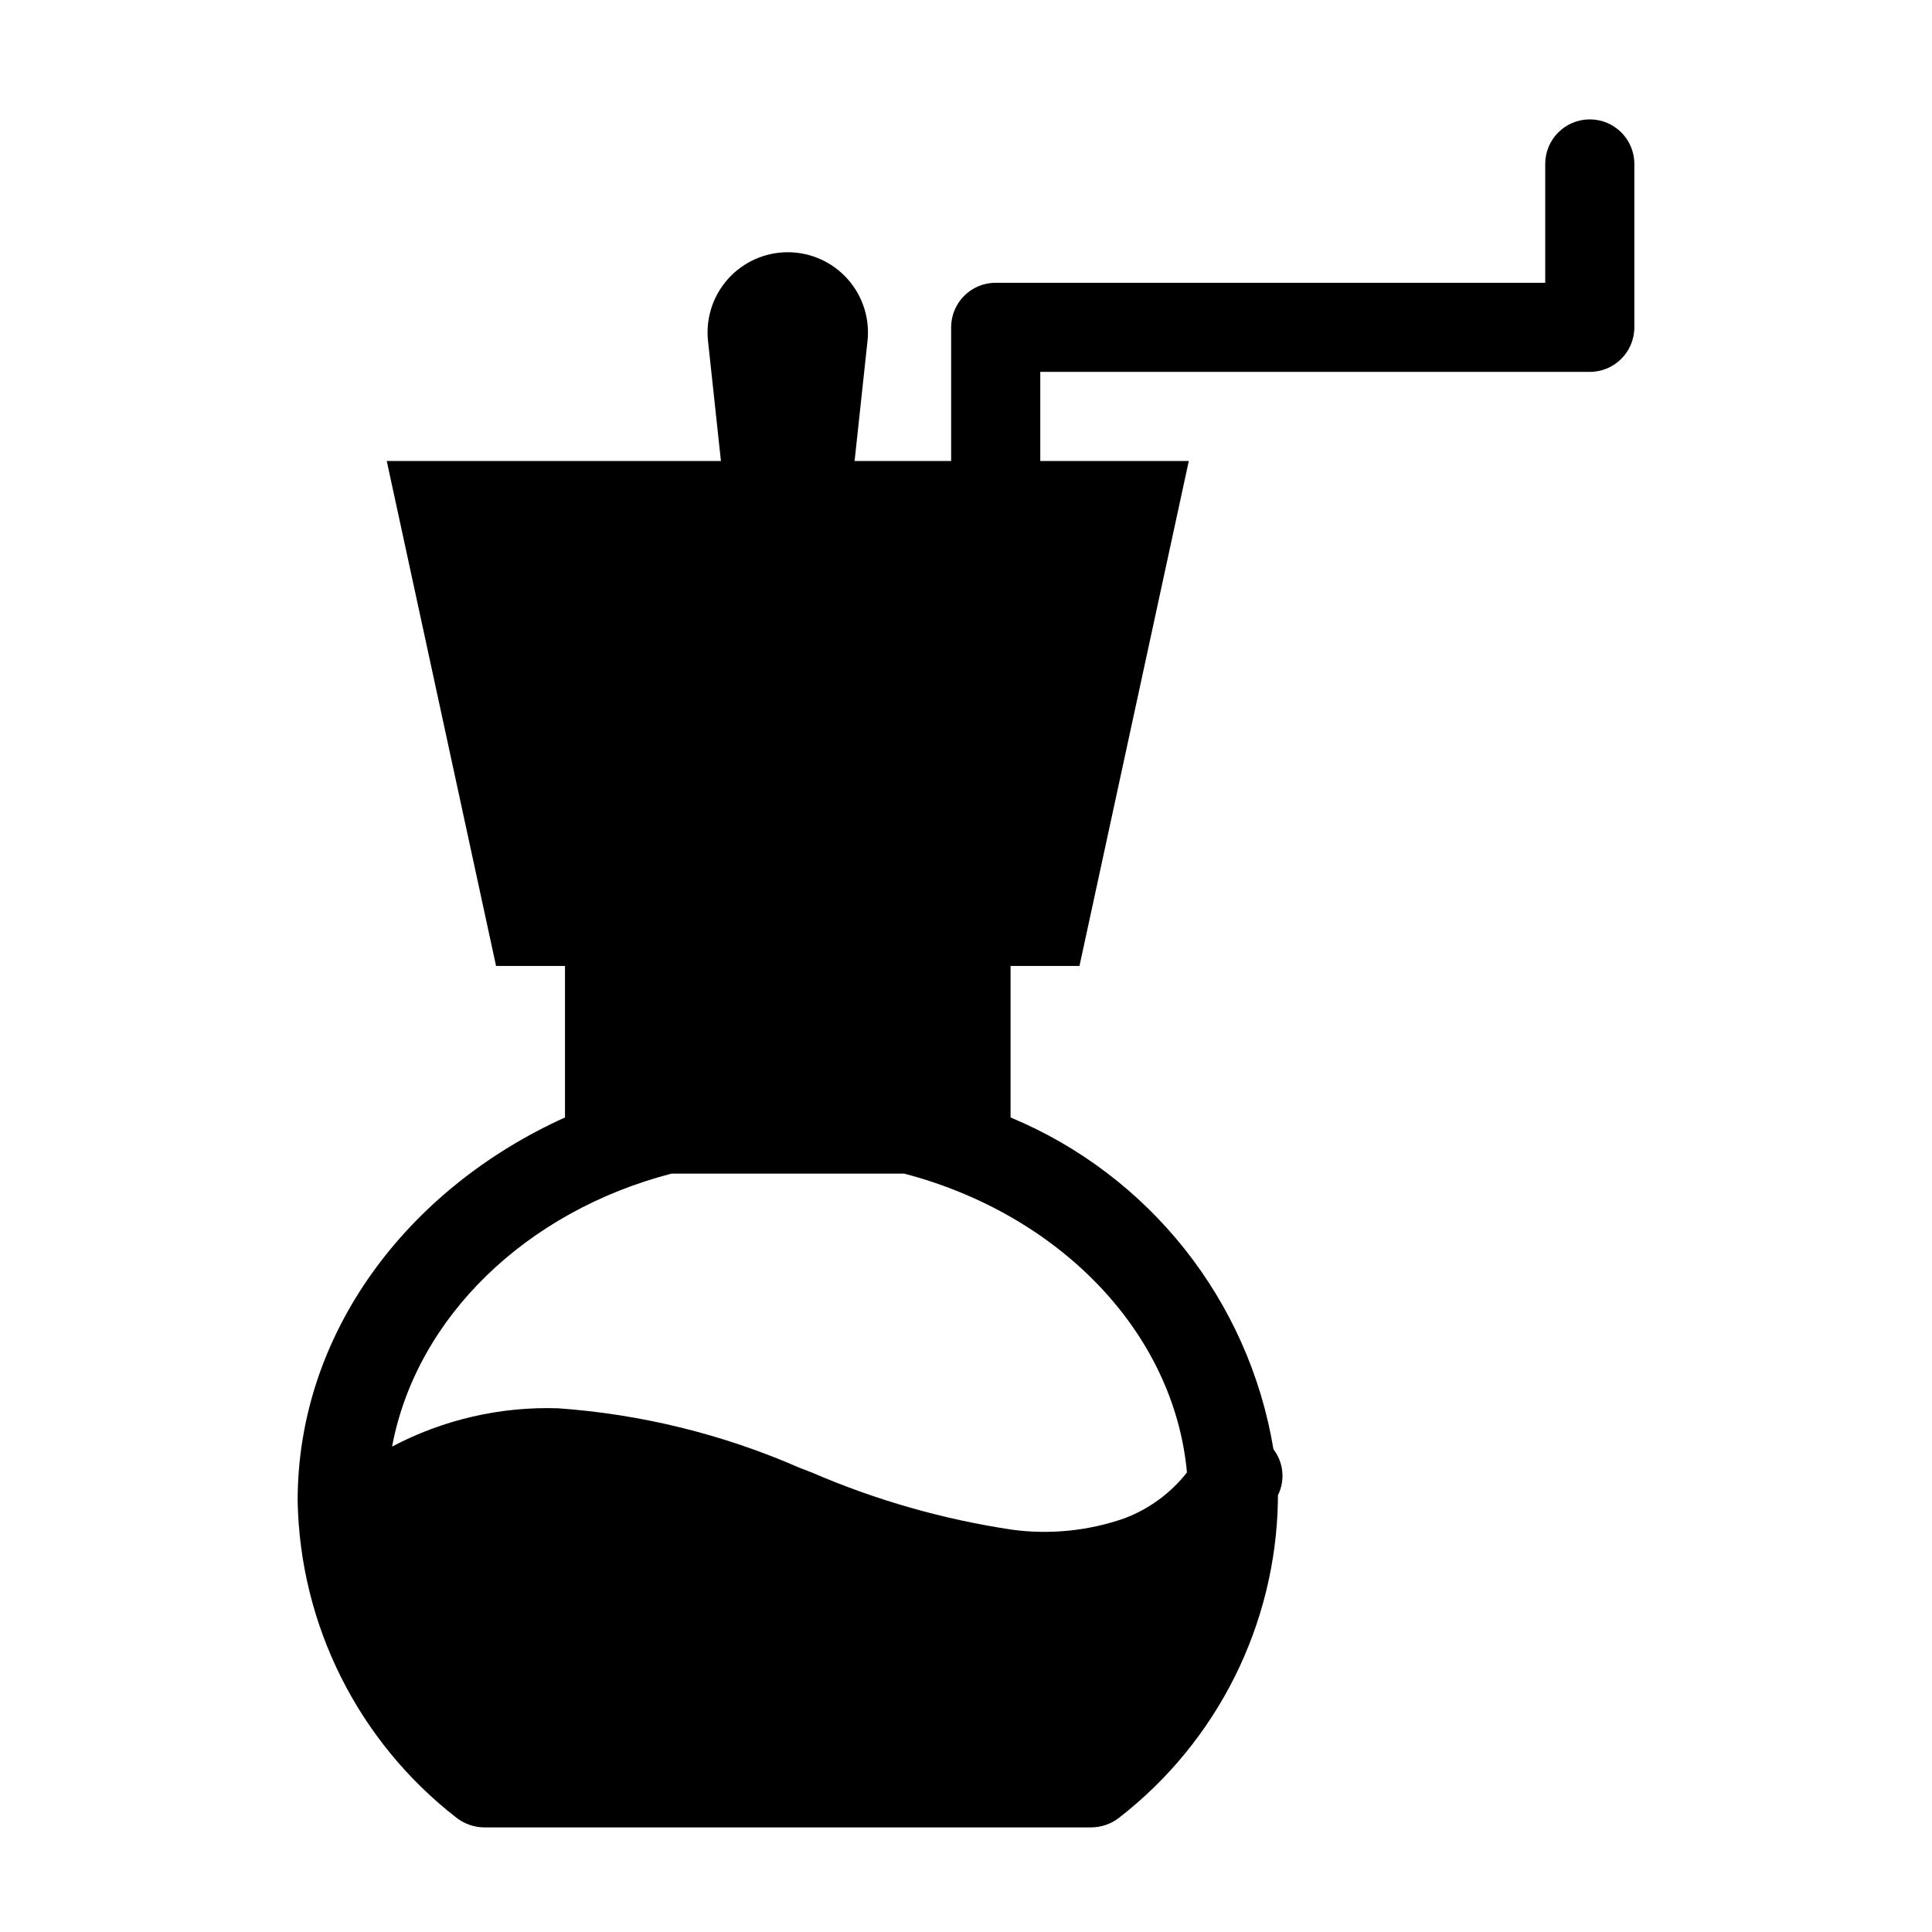
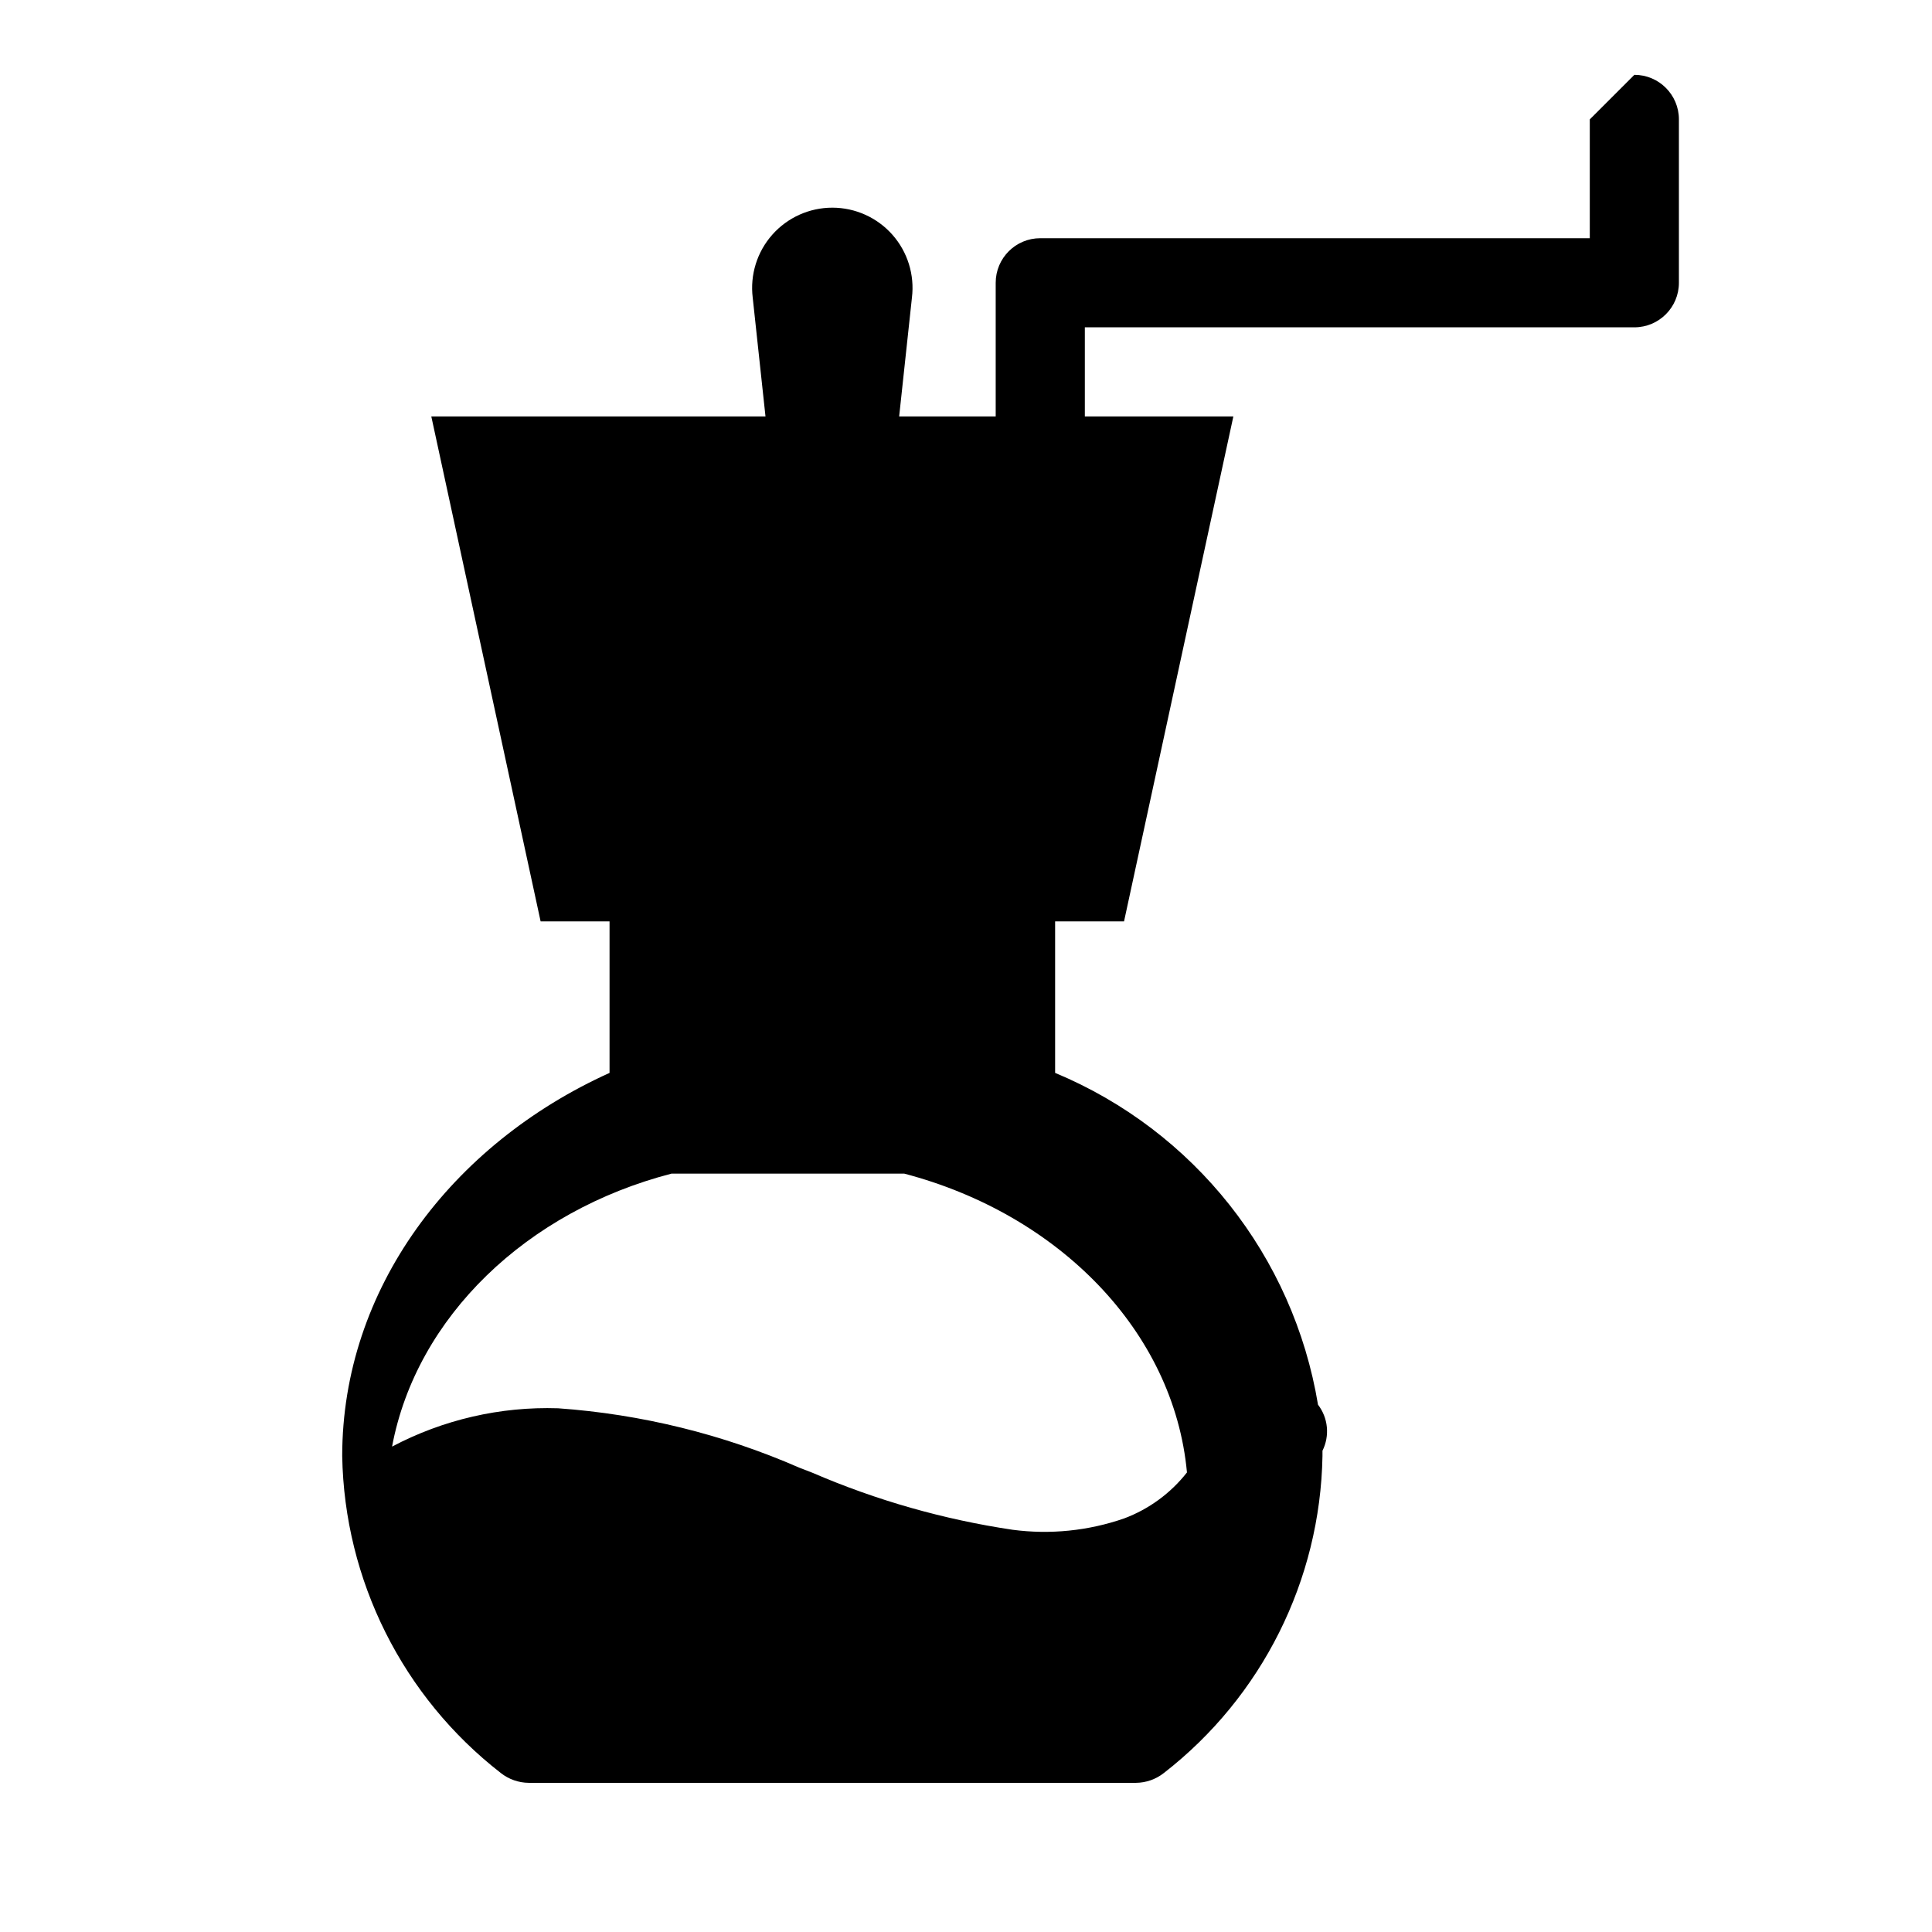
<svg xmlns="http://www.w3.org/2000/svg" fill="#000000" width="800px" height="800px" version="1.1" viewBox="144 144 512 512">
-   <path d="m565.31 175.64c-6.523 0-11.809 5.289-11.809 11.809v31.488h-145.63c-6.523 0-11.809 5.289-11.809 11.809v35.426h-25.586l3.387-31.488c0.738-6.043-1.148-12.113-5.18-16.672-4.035-4.555-9.832-7.168-15.918-7.168s-11.883 2.613-15.914 7.168c-4.035 4.559-5.922 10.629-5.184 16.672l3.387 31.488h-88.562l28.969 133.82h18.266v40.148c-41.957 18.973-70.848 57.309-70.848 101.55v-0.004c0.582 32.914 16.035 63.797 42.035 83.992 2.109 1.664 4.715 2.578 7.398 2.602h160.91c2.688-0.023 5.289-0.938 7.398-2.602 26-20.195 41.457-51.078 42.039-83.992v-1.418 0c1.969-3.957 1.512-8.695-1.184-12.199-6.512-39.363-32.84-72.59-69.668-87.934v-40.145h18.262l28.973-133.82h-39.359v-23.617h145.63c6.519 0 11.805-5.289 11.805-11.809v-43.297c0-6.519-5.285-11.809-11.805-11.809zm-106.75 358.57c-4.336 5.527-10.109 9.75-16.688 12.203-9.473 3.281-19.582 4.305-29.52 2.992-18.27-2.719-36.102-7.797-53.059-15.113l-3.465-1.34c-20.254-8.855-41.871-14.18-63.922-15.742-15.301-0.496-30.465 3.004-44.004 10.152 6.453-34.402 35.738-62.426 74.074-72.344h61.637c40.859 10.707 71.48 41.723 74.945 79.191z" />
+   <path d="m565.31 175.64v31.488h-145.63c-6.523 0-11.809 5.289-11.809 11.809v35.426h-25.586l3.387-31.488c0.738-6.043-1.148-12.113-5.18-16.672-4.035-4.555-9.832-7.168-15.918-7.168s-11.883 2.613-15.914 7.168c-4.035 4.559-5.922 10.629-5.184 16.672l3.387 31.488h-88.562l28.969 133.82h18.266v40.148c-41.957 18.973-70.848 57.309-70.848 101.55v-0.004c0.582 32.914 16.035 63.797 42.035 83.992 2.109 1.664 4.715 2.578 7.398 2.602h160.91c2.688-0.023 5.289-0.938 7.398-2.602 26-20.195 41.457-51.078 42.039-83.992v-1.418 0c1.969-3.957 1.512-8.695-1.184-12.199-6.512-39.363-32.84-72.59-69.668-87.934v-40.145h18.262l28.973-133.82h-39.359v-23.617h145.63c6.519 0 11.805-5.289 11.805-11.809v-43.297c0-6.519-5.285-11.809-11.805-11.809zm-106.75 358.57c-4.336 5.527-10.109 9.75-16.688 12.203-9.473 3.281-19.582 4.305-29.52 2.992-18.27-2.719-36.102-7.797-53.059-15.113l-3.465-1.34c-20.254-8.855-41.871-14.18-63.922-15.742-15.301-0.496-30.465 3.004-44.004 10.152 6.453-34.402 35.738-62.426 74.074-72.344h61.637c40.859 10.707 71.48 41.723 74.945 79.191z" />
</svg>